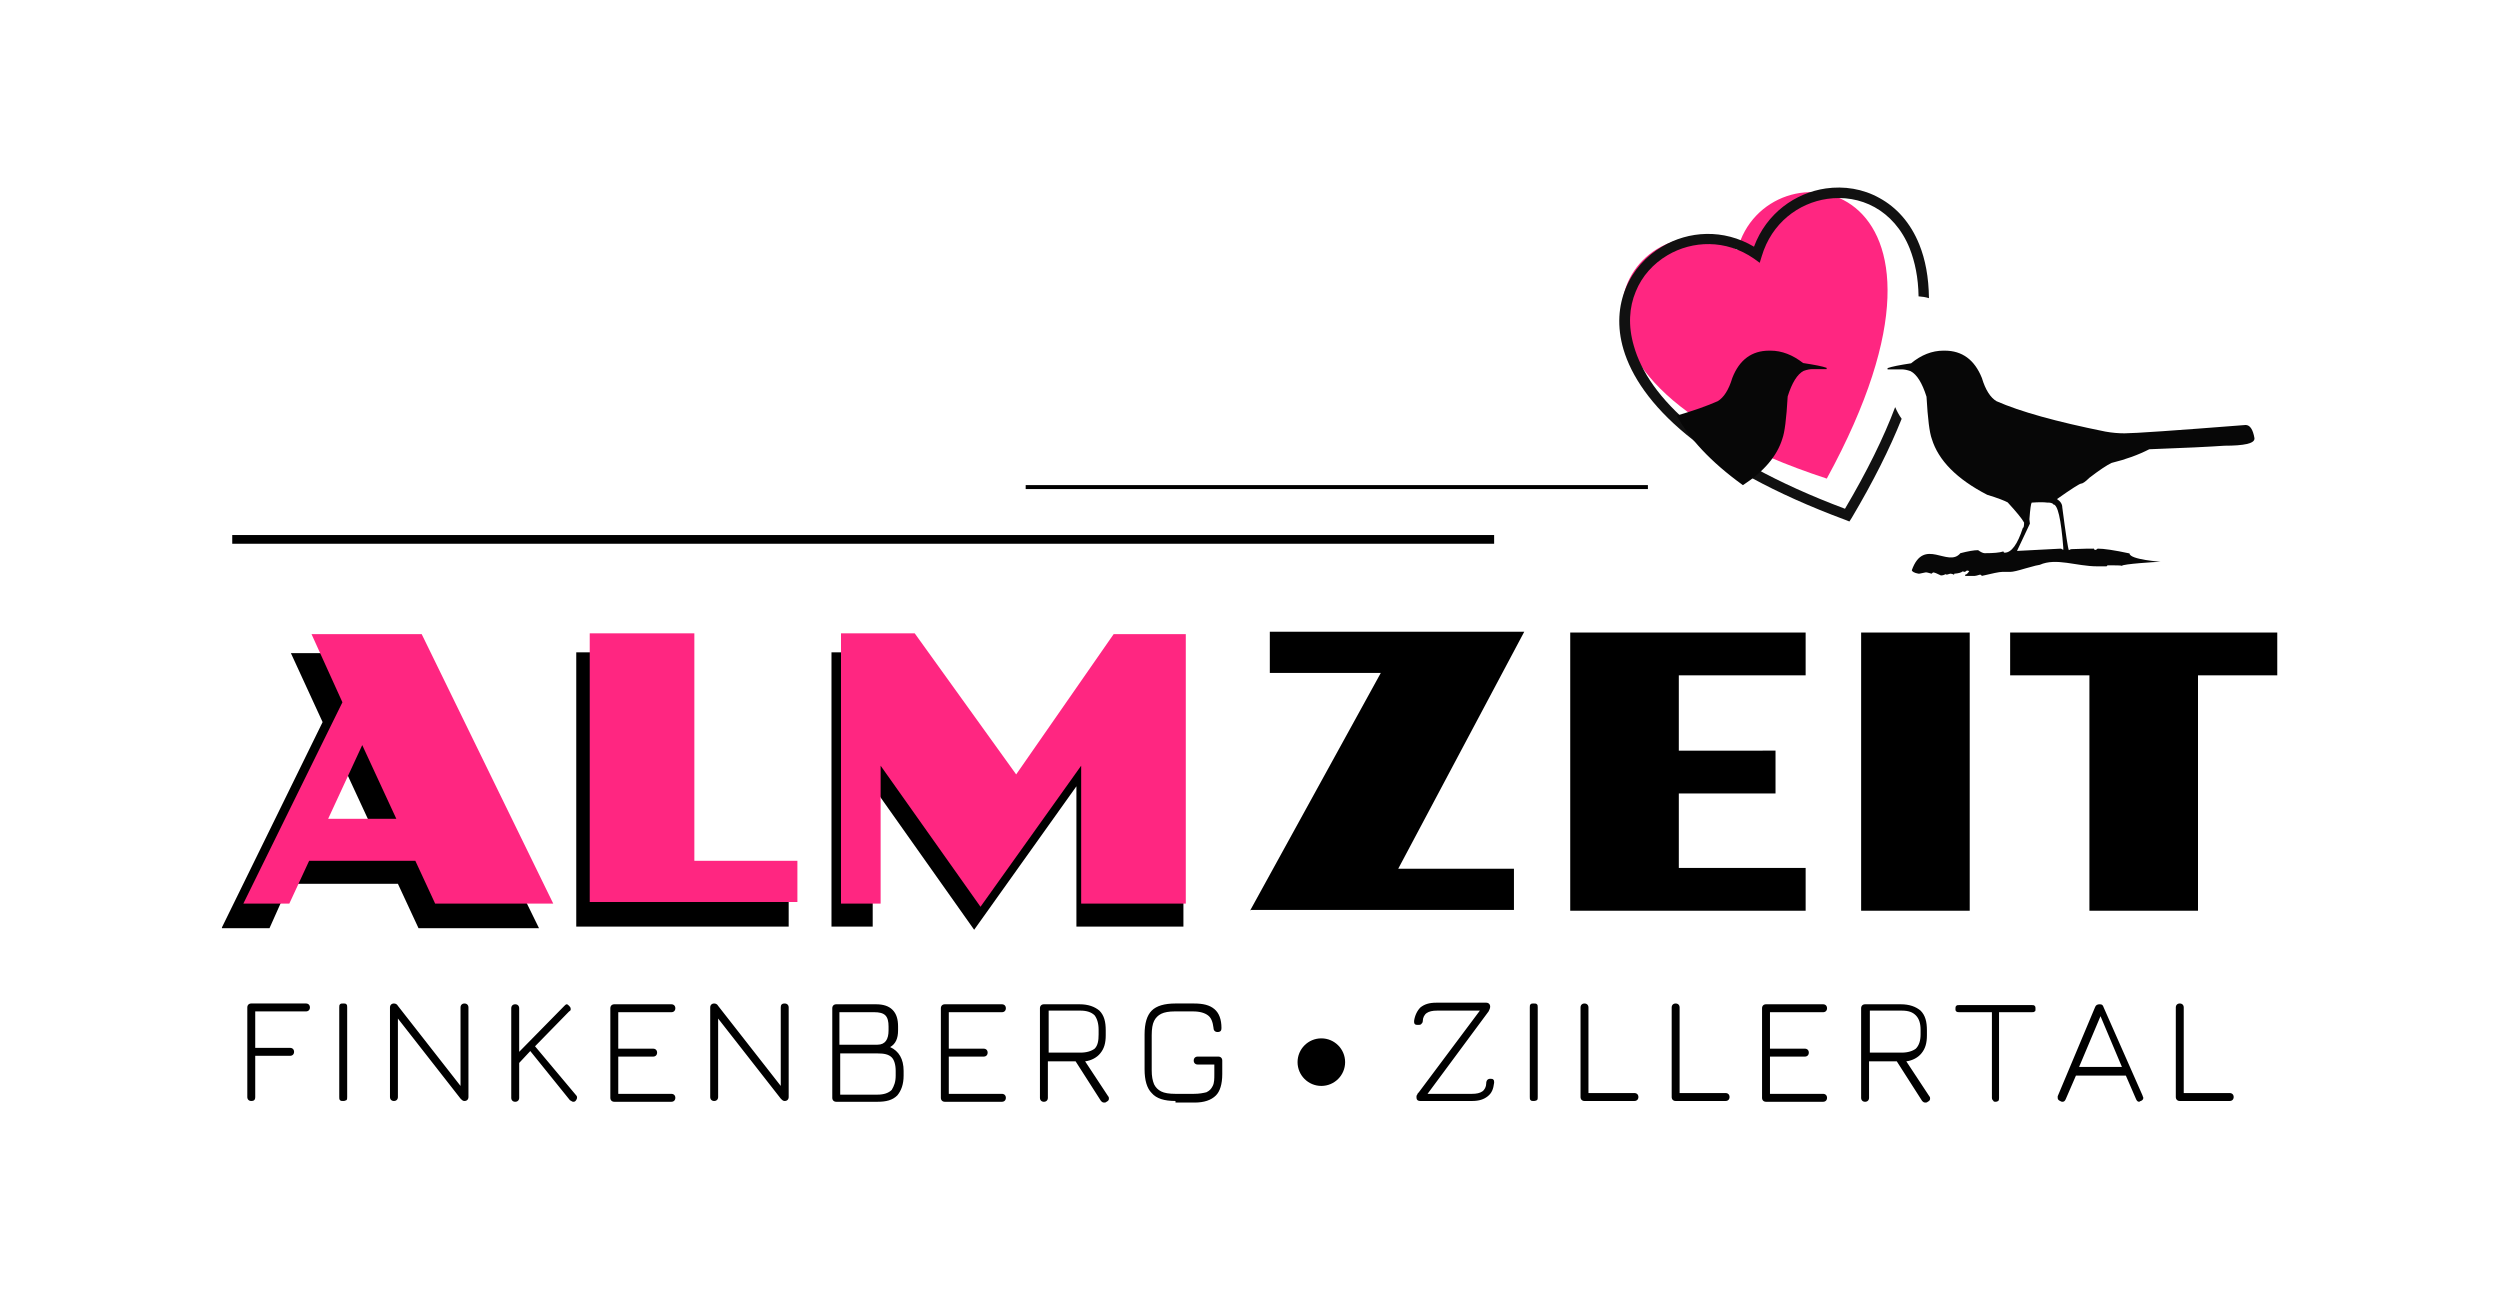
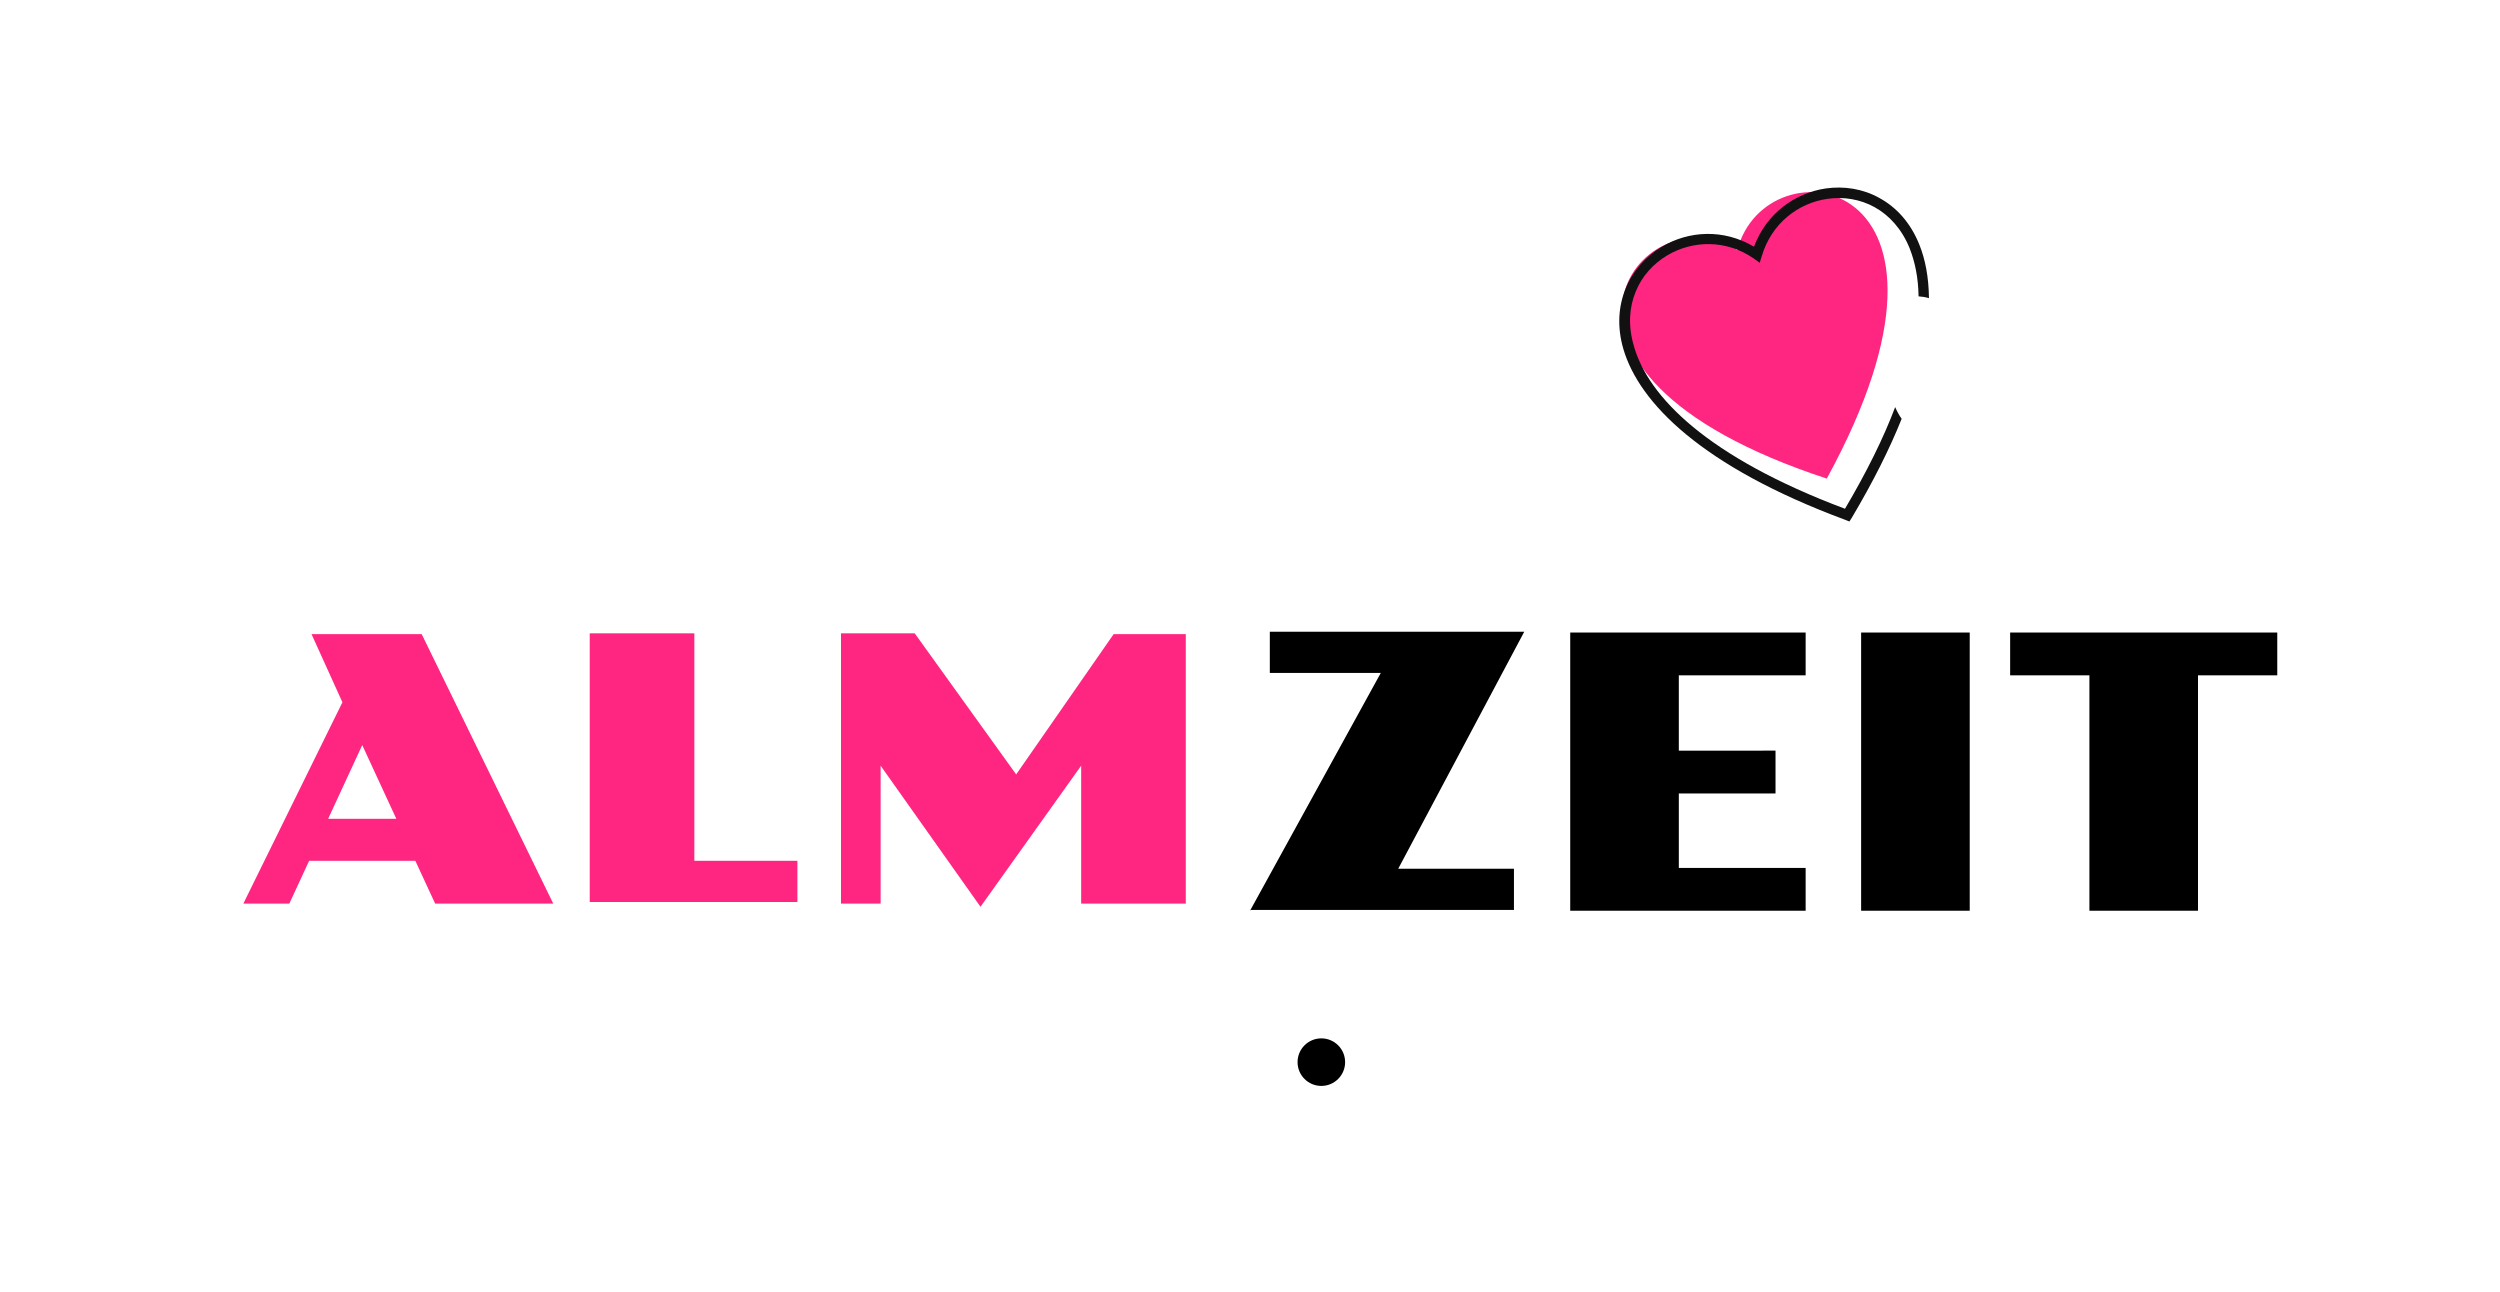
<svg xmlns="http://www.w3.org/2000/svg" version="1.1" id="Ebene_1" x="0px" y="0px" viewBox="0 0 315.4 163" style="enable-background:new 0 0 315.4 163;" xml:space="preserve">
  <style type="text/css">
	.st0{fill:#FF2681;}
	.st1{fill:#111111;}
	.st2{fill:#070707;}
</style>
  <g transform="translate(244,261)translate(72.5,32)rotate(0)translate(-72.5,-32)">
    <path d="M-86.3-146.1l16.5-30h-14v-5.2h32.1l-15.9,29.9H-53v5.2h-33.3V-146.1z M-45.9-146.1v-35.1h29.7v5.4h-16v9.5H-20v5.4h-12.2   v9.4h16v5.4L-45.9-146.1L-45.9-146.1z M-9.2-146.1v-35.1H4.5v35.1H-9.2z M19.6-146.1v-29.7h-10v-5.4h33.7v5.4h-10v29.7H19.6z" />
  </g>
  <g transform="translate(111,312)translate(131.5,12.5)rotate(0)translate(-131.5,-12.5)">
-     <path d="M-79.3-173.1L-79.3-173.1c-0.3,0-0.5-0.2-0.5-0.5l0,0v-11.3l0,0c0-0.3,0.2-0.5,0.5-0.5l0,0h6.9l0,0c0.3,0,0.5,0.2,0.5,0.5   l0,0l0,0c0,0.3-0.2,0.5-0.5,0.5l0,0h-6.4v4.6h4.4l0,0c0.3,0,0.5,0.2,0.5,0.5l0,0l0,0c0,0.3-0.2,0.5-0.5,0.5l0,0h-4.4v5.2l0,0   C-78.8-173.2-79-173.1-79.3-173.1L-79.3-173.1z M-67.7-173.1L-67.7-173.1c-0.2,0-0.3,0-0.4-0.1l0,0l0,0c-0.1-0.1-0.1-0.2-0.1-0.4   l0,0v-11.3l0,0c0-0.2,0-0.3,0.1-0.4l0,0l0,0c0.1-0.1,0.2-0.1,0.4-0.1l0,0l0,0c0.2,0,0.3,0,0.4,0.1l0,0l0,0c0.1,0.1,0.1,0.2,0.1,0.4   l0,0v11.3l0,0c0,0.2,0,0.3-0.1,0.4l0,0l0,0C-67.5-173.1-67.6-173.1-67.7-173.1L-67.7-173.1z M-52.4-185.4L-52.4-185.4   c0.3,0,0.5,0.2,0.5,0.5l0,0v11.3l0,0c0,0.3-0.2,0.5-0.5,0.5l0,0l0,0c-0.2,0-0.3-0.1-0.5-0.3l0,0l-7.9-10.1v9.9l0,0   c0,0.3-0.2,0.5-0.5,0.5l0,0l0,0c-0.3,0-0.5-0.2-0.5-0.5l0,0v-11.3l0,0c0-0.3,0.2-0.5,0.5-0.5l0,0l0,0c0.2,0,0.4,0.1,0.5,0.3l0,0   l7.9,10.1v-9.9l0,0C-52.9-185.2-52.7-185.4-52.4-185.4L-52.4-185.4z M-38.3-173.8L-38.3-173.8c0.1,0.1,0.1,0.2,0.1,0.3l0,0l0,0   c0,0.1-0.1,0.3-0.2,0.4l0,0l0,0c-0.1,0.1-0.2,0.1-0.3,0.1l0,0l0,0c-0.1,0-0.2-0.1-0.4-0.2l0,0l-5-6.2l-1.4,1.5v4.4l0,0   c0,0.3-0.2,0.5-0.5,0.5l0,0l0,0c-0.3,0-0.5-0.2-0.5-0.5l0,0v-11.3l0,0c0-0.3,0.2-0.5,0.5-0.5l0,0l0,0c0.3,0,0.5,0.2,0.5,0.5l0,0   v5.5l5.7-5.8l0,0c0.1-0.1,0.2-0.2,0.3-0.2l0,0l0,0c0.1,0,0.2,0.1,0.3,0.2l0,0l0,0c0.1,0.1,0.2,0.2,0.2,0.4l0,0l0,0   c0,0.1,0,0.2-0.2,0.3l0,0l-4.3,4.4L-38.3-173.8z M-26.3-174L-26.3-174c0.3,0,0.5,0.2,0.5,0.5l0,0l0,0c0,0.3-0.2,0.5-0.5,0.5l0,0   h-7.2l0,0c-0.3,0-0.5-0.2-0.5-0.5l0,0v-11.3l0,0c0-0.3,0.2-0.5,0.5-0.5l0,0h7.2l0,0c0.3,0,0.5,0.2,0.5,0.5l0,0l0,0   c0,0.3-0.2,0.5-0.5,0.5l0,0H-33v4.6h4.4l0,0c0.3,0,0.5,0.2,0.5,0.5l0,0l0,0c0,0.3-0.2,0.5-0.5,0.5l0,0H-33v4.7H-26.3z M-12-185.4   L-12-185.4c0.3,0,0.5,0.2,0.5,0.5l0,0v11.3l0,0c0,0.3-0.2,0.5-0.5,0.5l0,0l0,0c-0.2,0-0.3-0.1-0.5-0.3l0,0l-7.9-10.1v9.9l0,0   c0,0.3-0.2,0.5-0.5,0.5l0,0l0,0c-0.3,0-0.5-0.2-0.5-0.5l0,0v-11.3l0,0c0-0.3,0.2-0.5,0.5-0.5l0,0l0,0c0.2,0,0.4,0.1,0.5,0.3l0,0   l7.9,10.1v-9.9l0,0C-12.5-185.2-12.4-185.4-12-185.4L-12-185.4z M1.3-179.9L1.3-179.9c1.1,0.5,1.7,1.5,1.7,3l0,0v0.6l0,0   c0,1.1-0.3,1.9-0.8,2.5l0,0l0,0c-0.6,0.6-1.4,0.8-2.5,0.8l0,0h-5.2l0,0c-0.3,0-0.5-0.2-0.5-0.5l0,0v-11.3l0,0   c0-0.3,0.2-0.5,0.5-0.5l0,0h5l0,0c0.9,0,1.6,0.2,2.1,0.7l0,0l0,0c0.5,0.5,0.7,1.2,0.7,2.1l0,0v0.5l0,0C2.3-181,2-180.3,1.3-179.9   L1.3-179.9z M-5.1-184.4v4.2h4.7h0.1l0,0l0,0c1,0,1.4-0.7,1.4-1.8l0,0v-0.5l0,0c0-0.6-0.1-1.1-0.4-1.4l0,0l0,0   c-0.3-0.3-0.8-0.4-1.4-0.4l0,0h-4.4V-184.4z M2-176.3v-0.6l0,0c0-0.8-0.2-1.4-0.5-1.7l0,0l0,0c-0.4-0.4-1-0.5-1.8-0.5l0,0H-5v5.2   h4.7l0,0c0.8,0,1.4-0.2,1.8-0.6l0,0l0,0C1.8-175,2-175.5,2-176.3L2-176.3z M15.4-174L15.4-174c0.3,0,0.5,0.2,0.5,0.5l0,0l0,0   c0,0.3-0.2,0.5-0.5,0.5l0,0H8.2l0,0c-0.3,0-0.5-0.2-0.5-0.5l0,0v-11.3l0,0c0-0.3,0.2-0.5,0.5-0.5l0,0h7.2l0,0   c0.3,0,0.5,0.2,0.5,0.5l0,0l0,0c0,0.3-0.2,0.5-0.5,0.5l0,0H8.7v4.6h4.4l0,0c0.3,0,0.5,0.2,0.5,0.5l0,0l0,0c0,0.3-0.2,0.5-0.5,0.5   l0,0H8.7v4.7H15.4z M28.8-173.7L28.8-173.7c0.1,0.1,0.1,0.2,0.1,0.3l0,0l0,0c0,0.2-0.1,0.3-0.3,0.4l0,0l0,0   c-0.1,0.1-0.2,0.1-0.3,0.1l0,0l0,0c-0.2,0-0.3-0.1-0.4-0.2l0,0l-3.2-5h-3.5v4.6l0,0c0,0.3-0.2,0.5-0.5,0.5l0,0l0,0   c-0.3,0-0.5-0.2-0.5-0.5l0,0v-11.3l0,0c0-0.3,0.2-0.5,0.5-0.5l0,0h4.5l0,0c1.1,0,1.9,0.3,2.5,0.8l0,0l0,0c0.6,0.6,0.8,1.4,0.8,2.5   l0,0v0.6l0,0c0,1-0.2,1.7-0.7,2.3l0,0l0,0c-0.4,0.5-1.1,0.9-1.9,1l0,0L28.8-173.7z M21.3-184.4v5.2h4l0,0c0.8,0,1.4-0.2,1.8-0.5   l0,0l0,0c0.4-0.4,0.5-1,0.5-1.8l0,0v-0.6l0,0c0-0.8-0.2-1.4-0.5-1.8l0,0l0,0c-0.4-0.4-1-0.6-1.8-0.6l0,0h-4V-184.4z M37.3-173.1   L37.3-173.1c-1.4,0-2.4-0.3-3-1l0,0l0,0c-0.6-0.6-0.9-1.6-0.9-3l0,0v-4.4l0,0c0-1.4,0.3-2.4,0.9-3l0,0l0,0c0.6-0.6,1.6-0.9,3-0.9   l0,0h2.3l0,0c1.2,0,2,0.2,2.6,0.7l0,0l0,0c0.6,0.5,0.9,1.3,0.9,2.4l0,0l0,0c0,0.3-0.1,0.5-0.5,0.5l0,0l0,0c-0.3,0-0.5-0.2-0.5-0.5   l0,0l0,0c-0.1-0.8-0.3-1.3-0.7-1.6l0,0l0,0c-0.4-0.3-1-0.5-1.9-0.5l0,0h-2.3l0,0c-0.7,0-1.3,0.1-1.7,0.3l0,0l0,0   c-0.4,0.2-0.7,0.5-0.9,0.9l0,0l0,0c-0.2,0.4-0.3,1-0.3,1.8l0,0v4.4l0,0c0,0.8,0.1,1.3,0.3,1.8l0,0l0,0c0.2,0.4,0.5,0.7,0.9,0.9l0,0   l0,0c0.4,0.2,1,0.3,1.8,0.3l0,0h2.3l0,0c0.7,0,1.2-0.1,1.6-0.2l0,0l0,0c0.4-0.2,0.6-0.4,0.8-0.8l0,0l0,0c0.2-0.4,0.2-0.9,0.2-1.5   l0,0v-1.2h-2.1l0,0c-0.3,0-0.5-0.2-0.5-0.5l0,0l0,0c0-0.3,0.2-0.5,0.5-0.5l0,0h2.6l0,0c0.3,0,0.5,0.2,0.5,0.5l0,0v1.7l0,0   c0,1.3-0.3,2.2-0.8,2.7l0,0l0,0c-0.6,0.6-1.5,0.9-2.7,0.9l0,0h-2.4V-173.1z M77-175.9L77-175.9c0.2,0,0.3,0,0.4,0.1l0,0l0,0   c0.1,0.1,0.1,0.2,0.1,0.4l0,0l0,0c-0.1,0.8-0.3,1.3-0.8,1.7l0,0l0,0c-0.5,0.4-1.1,0.6-2,0.6l0,0h-6.5l0,0c-0.4,0-0.5-0.2-0.5-0.5   l0,0l0,0c0-0.1,0-0.2,0.1-0.3l0,0l0,0c0-0.1,0.1-0.2,0.2-0.3l0,0l7.7-10.3h-5.4l0,0c-0.6,0-1,0.1-1.3,0.3l0,0l0,0   c-0.3,0.2-0.5,0.6-0.5,1l0,0l0,0c0,0.2-0.1,0.3-0.2,0.4l0,0l0,0c-0.1,0.1-0.2,0.1-0.4,0.1l0,0l0,0c-0.2,0-0.3,0-0.4-0.1l0,0l0,0   c-0.1-0.1-0.1-0.2-0.1-0.4l0,0l0,0c0.1-0.7,0.4-1.3,0.8-1.7l0,0l0,0c0.5-0.4,1.1-0.6,2-0.6l0,0h6.3l0,0c0.3,0,0.5,0.2,0.5,0.5l0,0   l0,0c0,0.2-0.1,0.4-0.2,0.6l0,0L69.1-174h5.6l0,0c0.6,0,1-0.1,1.3-0.3l0,0l0,0c0.3-0.2,0.5-0.6,0.5-1l0,0l0,0   C76.5-175.7,76.7-175.9,77-175.9L77-175.9z M82.5-173.1L82.5-173.1c-0.2,0-0.3,0-0.4-0.1l0,0l0,0c-0.1-0.1-0.1-0.2-0.1-0.4l0,0   v-11.3l0,0c0-0.2,0-0.3,0.1-0.4l0,0l0,0c0.1-0.1,0.2-0.1,0.4-0.1l0,0l0,0c0.2,0,0.3,0,0.4,0.1l0,0l0,0c0.1,0.1,0.1,0.2,0.1,0.4l0,0   v11.3l0,0c0,0.2,0,0.3-0.1,0.4l0,0l0,0C82.7-173.1,82.6-173.1,82.5-173.1L82.5-173.1z M88.9-173.1L88.9-173.1   c-0.3,0-0.5-0.2-0.5-0.5l0,0v-11.3l0,0c0-0.3,0.2-0.5,0.5-0.5l0,0l0,0c0.3,0,0.5,0.2,0.5,0.5l0,0v10.8h5.8l0,0   c0.3,0,0.5,0.2,0.5,0.5l0,0l0,0c0,0.3-0.2,0.5-0.5,0.5l0,0H88.9z M100.4-173.1L100.4-173.1c-0.3,0-0.5-0.2-0.5-0.5l0,0v-11.3l0,0   c0-0.3,0.2-0.5,0.5-0.5l0,0l0,0c0.3,0,0.5,0.2,0.5,0.5l0,0v10.8h5.8l0,0c0.3,0,0.5,0.2,0.5,0.5l0,0l0,0c0,0.3-0.2,0.5-0.5,0.5l0,0   H100.4z M119-174L119-174c0.3,0,0.5,0.2,0.5,0.5l0,0l0,0c0,0.3-0.2,0.5-0.5,0.5l0,0h-7.2l0,0c-0.3,0-0.5-0.2-0.5-0.5l0,0v-11.3l0,0   c0-0.3,0.2-0.5,0.5-0.5l0,0h7.2l0,0c0.3,0,0.5,0.2,0.5,0.5l0,0l0,0c0,0.3-0.2,0.5-0.5,0.5l0,0h-6.7v4.6h4.4l0,0   c0.3,0,0.5,0.2,0.5,0.5l0,0l0,0c0,0.3-0.2,0.5-0.5,0.5l0,0h-4.4v4.7H119z M132.4-173.7L132.4-173.7c0.1,0.1,0.1,0.2,0.1,0.3l0,0   l0,0c0,0.2-0.1,0.3-0.3,0.4l0,0l0,0c-0.1,0.1-0.2,0.1-0.3,0.1l0,0l0,0c-0.2,0-0.3-0.1-0.4-0.2l0,0l-3.2-5h-3.5v4.6l0,0   c0,0.3-0.2,0.5-0.5,0.5l0,0l0,0c-0.3,0-0.5-0.2-0.5-0.5l0,0v-11.3l0,0c0-0.3,0.2-0.5,0.5-0.5l0,0h4.5l0,0c1.1,0,1.9,0.3,2.5,0.8   l0,0l0,0c0.6,0.6,0.8,1.4,0.8,2.5l0,0v0.6l0,0c0,1-0.2,1.7-0.7,2.3l0,0l0,0c-0.4,0.5-1.1,0.9-1.9,1l0,0L132.4-173.7z M124.9-184.4   v5.2h4l0,0c0.8,0,1.4-0.2,1.8-0.5l0,0l0,0c0.4-0.4,0.6-1,0.6-1.8l0,0v-0.6l0,0c0-0.8-0.2-1.4-0.6-1.8l0,0l0,0   c-0.4-0.4-0.9-0.6-1.8-0.6l0,0h-4V-184.4z M140.8-173L140.8-173c-0.1,0-0.3,0-0.3-0.1l0,0l0,0c-0.1-0.1-0.2-0.2-0.2-0.4l0,0v-10.8   h-4.1l0,0c-0.1,0-0.3,0-0.4-0.1l0,0l0,0c-0.1-0.1-0.1-0.2-0.1-0.3l0,0l0,0c0-0.2,0-0.3,0.1-0.4l0,0l0,0c0.1-0.1,0.2-0.1,0.4-0.1   l0,0h9.1l0,0c0.2,0,0.3,0,0.4,0.1l0,0l0,0c0.1,0.1,0.1,0.2,0.1,0.4l0,0l0,0c0,0.1,0,0.3-0.1,0.3l0,0l0,0c-0.1,0.1-0.2,0.1-0.4,0.1   l0,0h-4.1v10.8l0,0c0,0.1,0,0.3-0.1,0.4l0,0l0,0C141.1-173.1,140.9-173,140.8-173L140.8-173z M159.3-173.8L159.3-173.8   c0,0.1,0.1,0.2,0.1,0.3l0,0l0,0c0,0.2-0.1,0.3-0.3,0.4l0,0l0,0c-0.1,0-0.2,0.1-0.2,0.1l0,0l0,0c-0.2,0-0.3-0.1-0.4-0.3l0,0l-1.3-3   h-0.1h-6.2l-1.3,3l0,0c-0.1,0.2-0.2,0.3-0.4,0.3l0,0l0,0c-0.1,0-0.1,0-0.3-0.1l0,0l0,0c-0.2-0.1-0.3-0.2-0.3-0.4l0,0l0,0   c0-0.1,0-0.2,0-0.2l0,0l4.7-11.2l0,0c0.1-0.3,0.3-0.4,0.6-0.4l0,0l0,0l0,0c0.3,0,0.4,0.1,0.5,0.4l0,0L159.3-173.8z M154-183.8   l-2.7,6.4h5.4L154-183.8z M164-173.1L164-173.1c-0.3,0-0.5-0.2-0.5-0.5l0,0v-11.3l0,0c0-0.3,0.2-0.5,0.5-0.5l0,0l0,0   c0.3,0,0.5,0.2,0.5,0.5l0,0v10.8h5.8l0,0c0.3,0,0.5,0.2,0.5,0.5l0,0l0,0c0,0.3-0.2,0.5-0.5,0.5l0,0H164z" />
-   </g>
+     </g>
  <g transform="translate(292,215)translate(19.5,20.5)rotate(0)translate(-19.5,-20.5) scale(0.328,0.328)">
    <path class="st0" d="M-187.6-471.4c64.4-118-23.5-130.3-34.4-87.9C-258.7-582.7-314.4-513-187.6-471.4L-187.6-471.4z" />
    <path class="st1" d="M-180.6-459.8c8.5-14.4,14.9-27.4,19.3-39.1c0.7,1.6,1.5,3.1,2.5,4.5c-4.6,11.5-10.9,24.1-19.2,38.1l-0.9,1.4   l-1.5-0.6c-55.5-20.6-79.3-45.1-85.4-65.6c-2.6-8.8-1.9-16.8,0.9-23.6c2.8-6.8,7.8-12.3,13.9-15.9c10.2-6.1,23.6-7,35.4,0   c4.8-12.9,15.9-20.7,27.6-22.4c7-1,14.3,0.1,20.7,3.7c6.4,3.5,11.9,9.4,15.3,17.9c2.3,5.7,3.6,12.5,3.7,20.6   c-1.2-0.4-2.6-0.6-4-0.7c-0.1-7.2-1.4-13.3-3.4-18.4c-3-7.5-7.9-12.8-13.5-15.9c-5.6-3.1-12-4.1-18.2-3.2   c-11.1,1.6-21.4,9.3-25.2,22l-0.8,2.6l-2.2-1.6c-10.8-7.5-23.7-7-33.3-1.3c-5.4,3.2-9.8,8-12.2,14c-2.5,6-3,13.1-0.7,20.9   C-256.3-502.9-233.6-479.7-180.6-459.8L-180.6-459.8z" />
  </g>
  <g transform="translate(299,235)translate(36.5,14.5)rotate(0)translate(-36.5,-14.5) scale(0.319,0.319)">
-     <path class="st2" d="M-168.7-598h0.5c6.9,0,11.8,3.6,14.7,10.8c1.4,4.7,3.4,7.8,5.8,9.2c9.3,4.1,23.6,8.1,43,12   c2.7,0.5,5.3,0.7,7.6,0.7c3.8,0,19.8-1.1,47.9-3.3c1.7,0,2.9,1.7,3.5,5.2v0.2c0,1.9-4,2.8-11.9,2.8c-5.8,0.4-15.7,0.9-29.7,1.4   c-4.3,2.2-9.2,4-14.9,5.4c-1.9,0.9-4.9,2.9-8.8,5.9c-1.6,1.6-2.7,2.3-3.3,2.3c-0.5,0-3.7,2-9.5,6.1c1.4,0.9,2.1,2,2.1,3.3   c1.4,10.8,2.3,16.5,2.6,16.9c0.5-0.3,0.9-0.4,1.1-0.4c4.6-0.2,7.5-0.2,8.8-0.2c0.1,0.3,0.2,0.5,0.5,0.5h0.3l0.7-0.5   c2.4,0,6.6,0.6,12.6,1.9c0,2.5,12.8,3.3,12.2,3.3c-1.4,0-15.2,0.9-15.2,1.6c-0.4-0.2-2.4-0.2-5.8-0.2c0,0.3-0.2,0.4-0.5,0.4h-3.5   c-8.2,0-16.2-3.5-22.7-0.6c-0.3,0-2.2,0.4-5.6,1.4c-3,0.9-5,1.4-6.1,1.4h-3.2c-1.1,0-3.9,0.6-8.1,1.6c0-0.3-0.2-0.5-0.7-0.5   c-1,0.3-1.7,0.5-2.1,0.5h-3.7v-0.5c0.5,0,1-0.5,1.6-1.4l-0.5-0.2h-0.5l-0.7,0.5l-0.9-0.2c-0.6,0.5-1.7,0.8-3.3,0.9   c0,0.3-0.1,0.4-0.2,0.4c-0.5-0.3-1-0.4-1.4-0.4l-1.4,0.4l-0.4-0.2c-0.6,0.3-1.2,0.5-1.9,0.5c-1.6-0.8-2.6-1.2-3.1-1.2l-0.6,0.5   c-1.2-0.3-1.9-0.6-2.4-0.5c-1.6,0.3-2.5,0.6-2.8,0.5c-1.7-0.3-2.6-0.9-2.6-1.4c4.8-13.3,14.3-0.8,19.2-6.7c3.1-0.8,5.4-1.2,7-1.2   c1.1,0.8,2,1.2,2.6,1.2c3.5,0,5.9-0.2,7.4-0.7c0.1,0.3,0.2,0.5,0.5,0.5c2.7,0,5.1-3.3,7.2-9.8c0.3,0,0.5-0.7,0.5-2.1   c-0.8-1.5-3-4.2-6.5-8c-1.1-0.6-3.8-1.7-8.1-3c-12-6.2-19.3-13.6-21.9-22.1c-0.9-2.4-1.6-7.9-2.1-16.7c-1.7-5.4-3.8-8.8-6.3-10.1   c-1.4-0.5-2.6-0.7-3.5-0.7h-5.6v-0.5c1.7-0.6,4.7-1.2,9.3-1.9C-177.5-596.3-173.2-598-168.7-598L-168.7-598z M-133.8-537.9   c-0.3,0.4-0.6,2.5-0.9,6.6l0.2,1.7l-5.1,10.8h0.2l17.2-0.9l0.9,0.5v-0.9c-0.9-11.4-2.2-17.1-4-17.1c0-0.3-0.6-0.6-1.6-0.7h-0.7   C-128.9-538.1-131-538.1-133.8-537.9L-133.8-537.9z M-237.1-598h-0.5c-6.9,0-11.8,3.6-14.6,10.8c-1.4,4.7-3.4,7.8-5.8,9.2   c-4.3,1.9-9.7,3.8-16.2,5.7c4.9,8.9,13.3,18.2,26.2,27.5c8.3-5.4,13.5-11.5,15.6-18.4c0.9-2.4,1.6-7.9,2.1-16.7   c1.7-5.4,3.8-8.8,6.3-10.1c1.4-0.5,2.6-0.7,3.5-0.7h5.6v-0.5c-1.6-0.6-4.7-1.2-9.3-1.9C-228.3-596.3-232.6-598-237.1-598   L-237.1-598z" />
-   </g>
+     </g>
  <g transform="translate(102,263)translate(70.5,31.5)rotate(0)translate(-70.5,-31.5)">
-     <path d="M-74-146l12.7-25.9l-4-8.7H-51l17,34.7h-15.2l-2.6-5.6h-13.7l-2.5,5.6h-6V-146z M-63.1-156.9h8.8l-4.4-9.5L-63.1-156.9z    M-29.3-146.1v-34.6h13.5v29.3h13.3v5.3H-29.3z M2.9-146.1v-34.6h9.5l13.1,18.1L38-180.7h9.3v34.6H33.8v-17.7l-12.9,18.1L8.1-163.8   v17.7H2.9z" />
-   </g>
+     </g>
  <g transform="translate(105,261)translate(69,31)rotate(0)translate(-69,-31)">
    <path class="st0" d="M-74.3-147l12.5-25.4l-3.9-8.6h13.9l16.6,34h-14.9l-2.5-5.4H-66l-2.5,5.4H-74.3z M-63.6-157.7h8.6l-4.3-9.3   L-63.6-157.7z M-30.6-147.1v-34h13.2v28.7h13v5.2h-26.2V-147.1z M1.1-147.1v-34h9.3l12.8,17.8L35.5-181h9.1v34H31.4v-17.4   l-12.7,17.8L6.1-164.4v17.4h-5V-147.1z" />
  </g>
  <g transform="translate(106,237)translate(87.5,13.5)rotate(0)translate(-87.5,-13.5)">
-     <path d="M-67.7-169.5v1.1h-9v-1.1H-67.7z M-58.8-169.5v1.1h-9v-1.1H-58.8z M-50-169.5v1.1h-9v-1.1H-50z M-41.2-169.5v1.1h-9v-1.1   H-41.2z M-32.4-169.5v1.1h-9v-1.1H-32.4z M-23.5-169.5v1.1h-9v-1.1H-23.5z M-14.7-169.5v1.1h-9v-1.1H-14.7z M-5.9-169.5v1.1h-9   v-1.1H-5.9z M3-169.5v1.1h-9v-1.1H3z M11.8-169.5v1.1h-9v-1.1H11.8z M20.6-169.5v1.1h-9v-1.1H20.6z M29.5-169.5v1.1h-9v-1.1H29.5z    M38.3-169.5v1.1h-9v-1.1H38.3z M47.1-169.5v1.1h-9v-1.1H47.1z M56-169.5v1.1h-9v-1.1H56z M64.8-169.5v1.1h-9v-1.1H64.8z    M73.6-169.5v1.1h-9v-1.1H73.6z M82.5-169.5v1.1h-9v-1.1H82.5z" />
-   </g>
+     </g>
  <g transform="translate(214,242)translate(42.5,7)rotate(0)translate(-42.5,-7)">
-     <path d="M-80.4-180.8v0.5h-4.2v-0.5H-80.4z M-76.3-180.8v0.5h-4.2v-0.5H-76.3z M-72.2-180.8v0.5h-4.2v-0.5H-72.2z M-68-180.8v0.5   h-4.2v-0.5H-68z M-63.9-180.8v0.5h-4.2v-0.5H-63.9z M-59.8-180.8v0.5H-64v-0.5H-59.8z M-55.6-180.8v0.5h-4.2v-0.5H-55.6z    M-51.5-180.8v0.5h-4.2v-0.5H-51.5z M-47.4-180.8v0.5h-4.2v-0.5H-47.4z M-43.3-180.8v0.5h-4.2v-0.5H-43.3z M-39.1-180.8v0.5h-4.2   v-0.5H-39.1z M-35-180.8v0.5h-4.2v-0.5H-35z M-30.9-180.8v0.5h-4.2v-0.5H-30.9z M-26.7-180.8v0.5h-4.2v-0.5H-26.7z M-22.6-180.8   v0.5h-4.2v-0.5H-22.6z M-18.5-180.8v0.5h-4.2v-0.5H-18.5z M-14.3-180.8v0.5h-4.2v-0.5H-14.3z M-10.2-180.8v0.5h-4.2v-0.5H-10.2z    M-6.1-180.8v0.5h-4.2v-0.5H-6.1z" />
-   </g>
+     </g>
  <circle cx="166.7" cy="134" r="3" />
</svg>